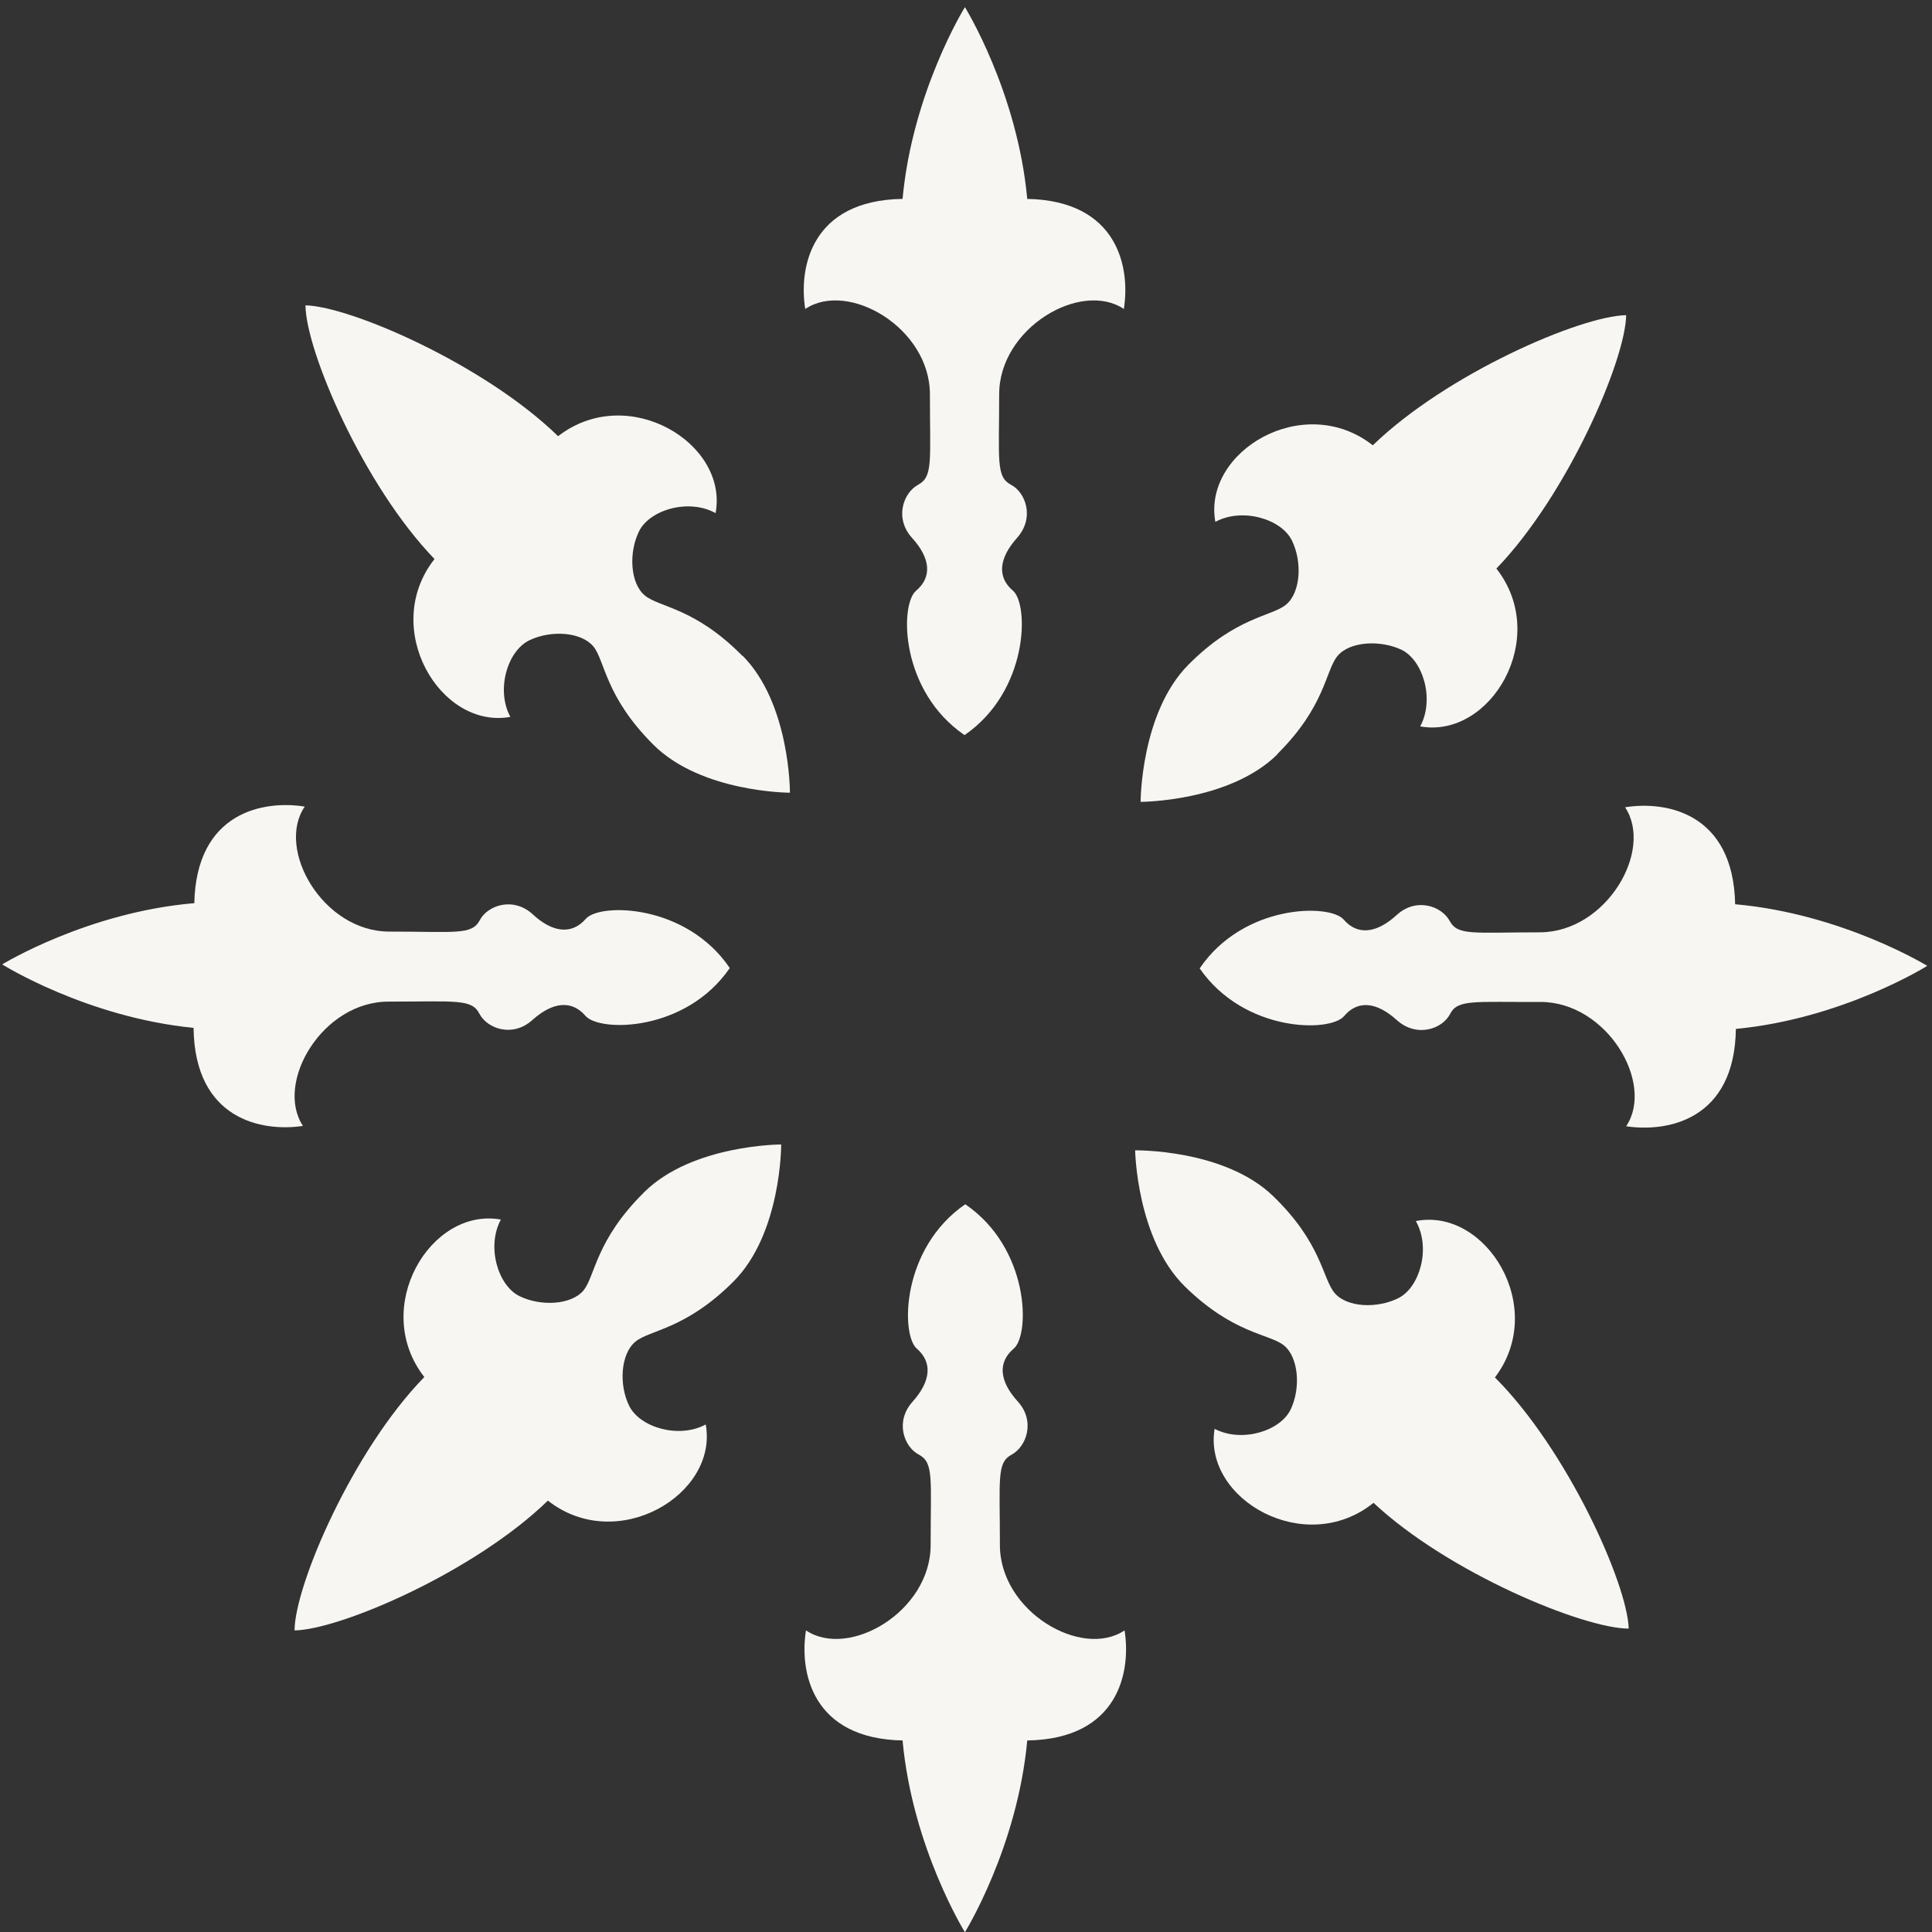
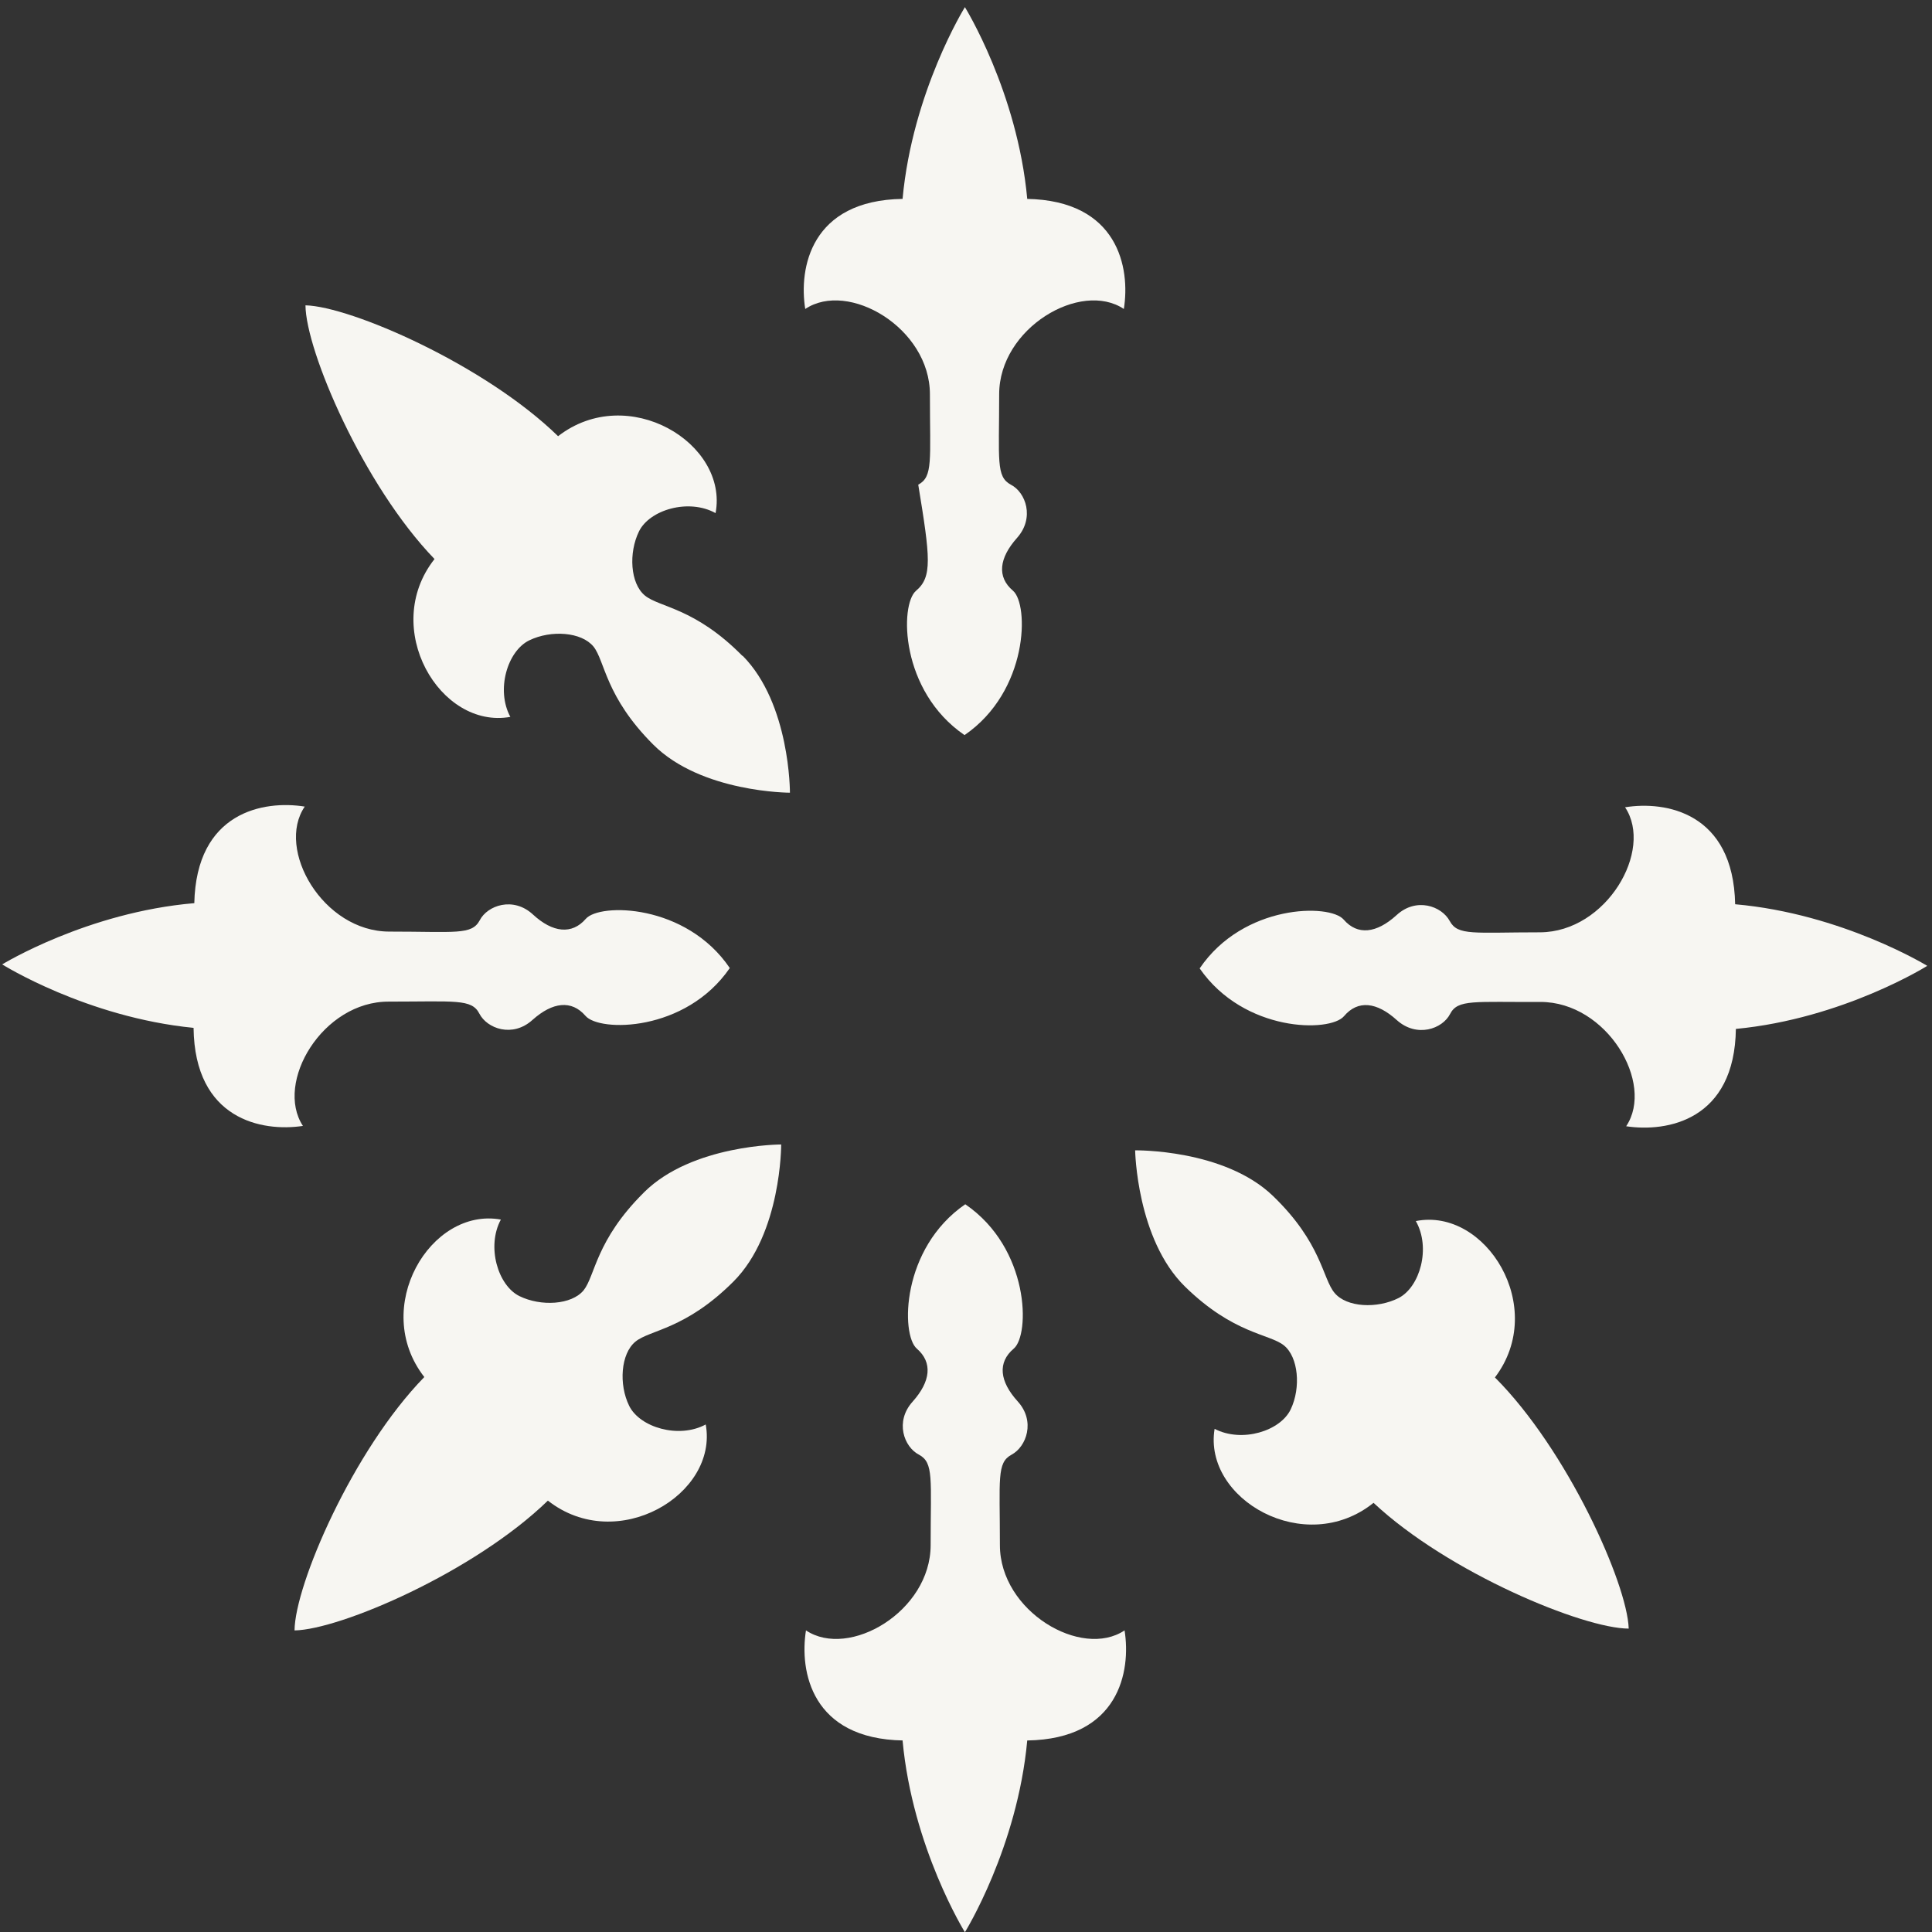
<svg xmlns="http://www.w3.org/2000/svg" width="53" height="53" viewBox="0 0 53 53" fill="none">
  <rect x="0" y="0" width="53" height="53" fill="#333333" stroke="none" />
-   <path d="M28.18 5.456C27.91 2.516 26.47 0.196 26.47 0.196C26.47 0.196 25.03 2.516 24.76 5.456C22.24 5.496 21.91 7.356 22.09 8.476C23.27 7.686 25.51 8.996 25.51 10.816C25.51 12.636 25.6 13.076 25.19 13.296C24.78 13.516 24.53 14.216 25.02 14.756C25.52 15.306 25.58 15.826 25.13 16.206C24.68 16.586 24.69 18.956 26.46 20.166C28.22 18.956 28.23 16.586 27.79 16.206C27.34 15.826 27.41 15.306 27.9 14.756C28.39 14.206 28.14 13.506 27.73 13.296C27.32 13.076 27.41 12.636 27.41 10.816C27.41 8.996 29.65 7.686 30.83 8.476C31.01 7.356 30.68 5.496 28.16 5.456H28.18Z" fill="#F7F6F2" />
+   <path d="M28.18 5.456C27.91 2.516 26.47 0.196 26.47 0.196C26.47 0.196 25.03 2.516 24.76 5.456C22.24 5.496 21.91 7.356 22.09 8.476C23.27 7.686 25.51 8.996 25.51 10.816C25.51 12.636 25.6 13.076 25.19 13.296C25.52 15.306 25.58 15.826 25.13 16.206C24.68 16.586 24.69 18.956 26.46 20.166C28.22 18.956 28.23 16.586 27.79 16.206C27.34 15.826 27.41 15.306 27.9 14.756C28.39 14.206 28.14 13.506 27.73 13.296C27.32 13.076 27.41 12.636 27.41 10.816C27.41 8.996 29.65 7.686 30.83 8.476C31.01 7.356 30.68 5.496 28.16 5.456H28.18Z" fill="#F7F6F2" />
  <path d="M5.33 24.776C2.39 25.026 0.06 26.456 0.06 26.456C0.06 26.456 2.37 27.907 5.31 28.197C5.34 30.716 7.19 31.056 8.31 30.887C7.53 29.697 8.85 27.466 10.67 27.477C12.49 27.477 12.94 27.396 13.15 27.806C13.36 28.216 14.06 28.477 14.61 27.977C15.16 27.486 15.68 27.427 16.06 27.866C16.44 28.317 18.81 28.317 20.02 26.556C18.82 24.787 16.45 24.767 16.07 25.206C15.69 25.646 15.16 25.587 14.62 25.087C14.08 24.587 13.37 24.837 13.16 25.247C12.94 25.657 12.5 25.556 10.68 25.556C8.86 25.556 7.56 23.297 8.36 22.127C7.24 21.947 5.38 22.267 5.33 24.787V24.776Z" fill="#F7F6F2" />
  <path d="M24.76 47.746C25.03 50.686 26.47 53.006 26.47 53.006C26.47 53.006 27.91 50.686 28.18 47.746C30.7 47.706 31.03 45.846 30.85 44.726C29.67 45.516 27.43 44.206 27.43 42.386C27.43 40.566 27.34 40.126 27.75 39.906C28.16 39.686 28.41 38.986 27.92 38.446C27.42 37.896 27.36 37.376 27.81 36.996C28.26 36.616 28.25 34.246 26.48 33.036C24.72 34.246 24.71 36.616 25.15 36.996C25.59 37.376 25.53 37.896 25.04 38.446C24.54 38.996 24.8 39.696 25.21 39.906C25.62 40.126 25.53 40.566 25.53 42.386C25.53 44.206 23.29 45.516 22.11 44.726C21.93 45.846 22.26 47.706 24.78 47.746H24.76Z" fill="#F7F6F2" />
  <path d="M47.62 28.226C50.56 27.946 52.87 26.496 52.87 26.496C52.87 26.496 50.54 25.066 47.6 24.806C47.55 22.286 45.69 21.966 44.58 22.146C45.37 23.326 44.07 25.566 42.25 25.576C40.43 25.576 39.99 25.676 39.77 25.266C39.55 24.856 38.85 24.606 38.31 25.106C37.76 25.606 37.24 25.666 36.86 25.226C36.48 24.786 34.11 24.796 32.91 26.566C34.13 28.326 36.49 28.326 36.87 27.876C37.25 27.426 37.77 27.486 38.32 27.986C38.87 28.476 39.57 28.226 39.78 27.816C39.99 27.406 40.44 27.496 42.26 27.486C44.08 27.486 45.4 29.716 44.61 30.896C45.73 31.066 47.59 30.736 47.62 28.216V28.226Z" fill="#F7F6F2" />
  <path d="M20.37 17.996C19.06 16.666 18.09 16.666 17.69 16.336C17.29 16.006 17.24 15.166 17.53 14.576C17.82 13.986 18.89 13.666 19.63 14.076C19.99 12.156 17.22 10.486 15.31 11.966C13.3 10.006 9.62 8.406 8.38 8.376C8.39 9.626 9.97 13.316 11.92 15.336C10.43 17.226 12.07 20.016 14 19.666C13.6 18.926 13.92 17.856 14.52 17.566C15.12 17.276 15.95 17.336 16.28 17.736C16.6 18.136 16.6 19.106 17.92 20.426C19.24 21.746 21.67 21.746 21.67 21.746C21.67 21.746 21.68 19.306 20.37 17.986V17.996Z" fill="#F7F6F2" />
  <path d="M17.66 32.717C16.34 34.026 16.33 34.996 16.01 35.397C15.68 35.797 14.84 35.846 14.25 35.556C13.66 35.267 13.34 34.197 13.74 33.456C11.81 33.106 10.16 35.877 11.64 37.776C9.68 39.786 8.09 43.477 8.08 44.727C9.33 44.706 13.01 43.127 15.03 41.166C16.93 42.657 19.71 40.996 19.36 39.077C18.62 39.477 17.55 39.157 17.26 38.566C16.97 37.977 17.03 37.136 17.43 36.806C17.83 36.477 18.8 36.477 20.12 35.157C21.44 33.837 21.43 31.396 21.43 31.396C21.43 31.396 18.99 31.396 17.67 32.706L17.66 32.717Z" fill="#F7F6F2" />
  <path d="M32.51 35.297C33.84 36.597 34.82 36.587 35.22 36.907C35.62 37.227 35.69 38.067 35.41 38.657C35.13 39.257 34.07 39.587 33.32 39.197C33 41.127 35.8 42.737 37.68 41.227C39.73 43.147 43.44 44.677 44.68 44.677C44.64 43.437 42.99 39.767 41.01 37.787C42.47 35.867 40.76 33.117 38.84 33.497C39.26 34.237 38.95 35.307 38.37 35.607C37.78 35.907 36.94 35.867 36.61 35.467C36.28 35.077 36.26 34.097 34.92 32.807C33.58 31.517 31.14 31.557 31.14 31.557C31.14 31.557 31.18 33.997 32.51 35.297Z" fill="#F7F6F2" />
-   <path d="M35.04 20.686C36.36 19.377 36.36 18.396 36.69 17.997C37.02 17.596 37.86 17.547 38.45 17.826C39.04 18.116 39.36 19.186 38.96 19.927C40.89 20.276 42.54 17.497 41.05 15.597C43 13.576 44.59 9.886 44.61 8.646C43.36 8.666 39.68 10.257 37.66 12.216C35.76 10.726 32.99 12.386 33.34 14.316C34.08 13.916 35.15 14.236 35.44 14.826C35.73 15.416 35.68 16.256 35.28 16.587C34.88 16.916 33.91 16.916 32.6 18.236C31.29 19.556 31.29 21.997 31.29 21.997C31.29 21.997 33.73 21.997 35.05 20.686H35.04Z" fill="#F7F6F2" />
</svg>